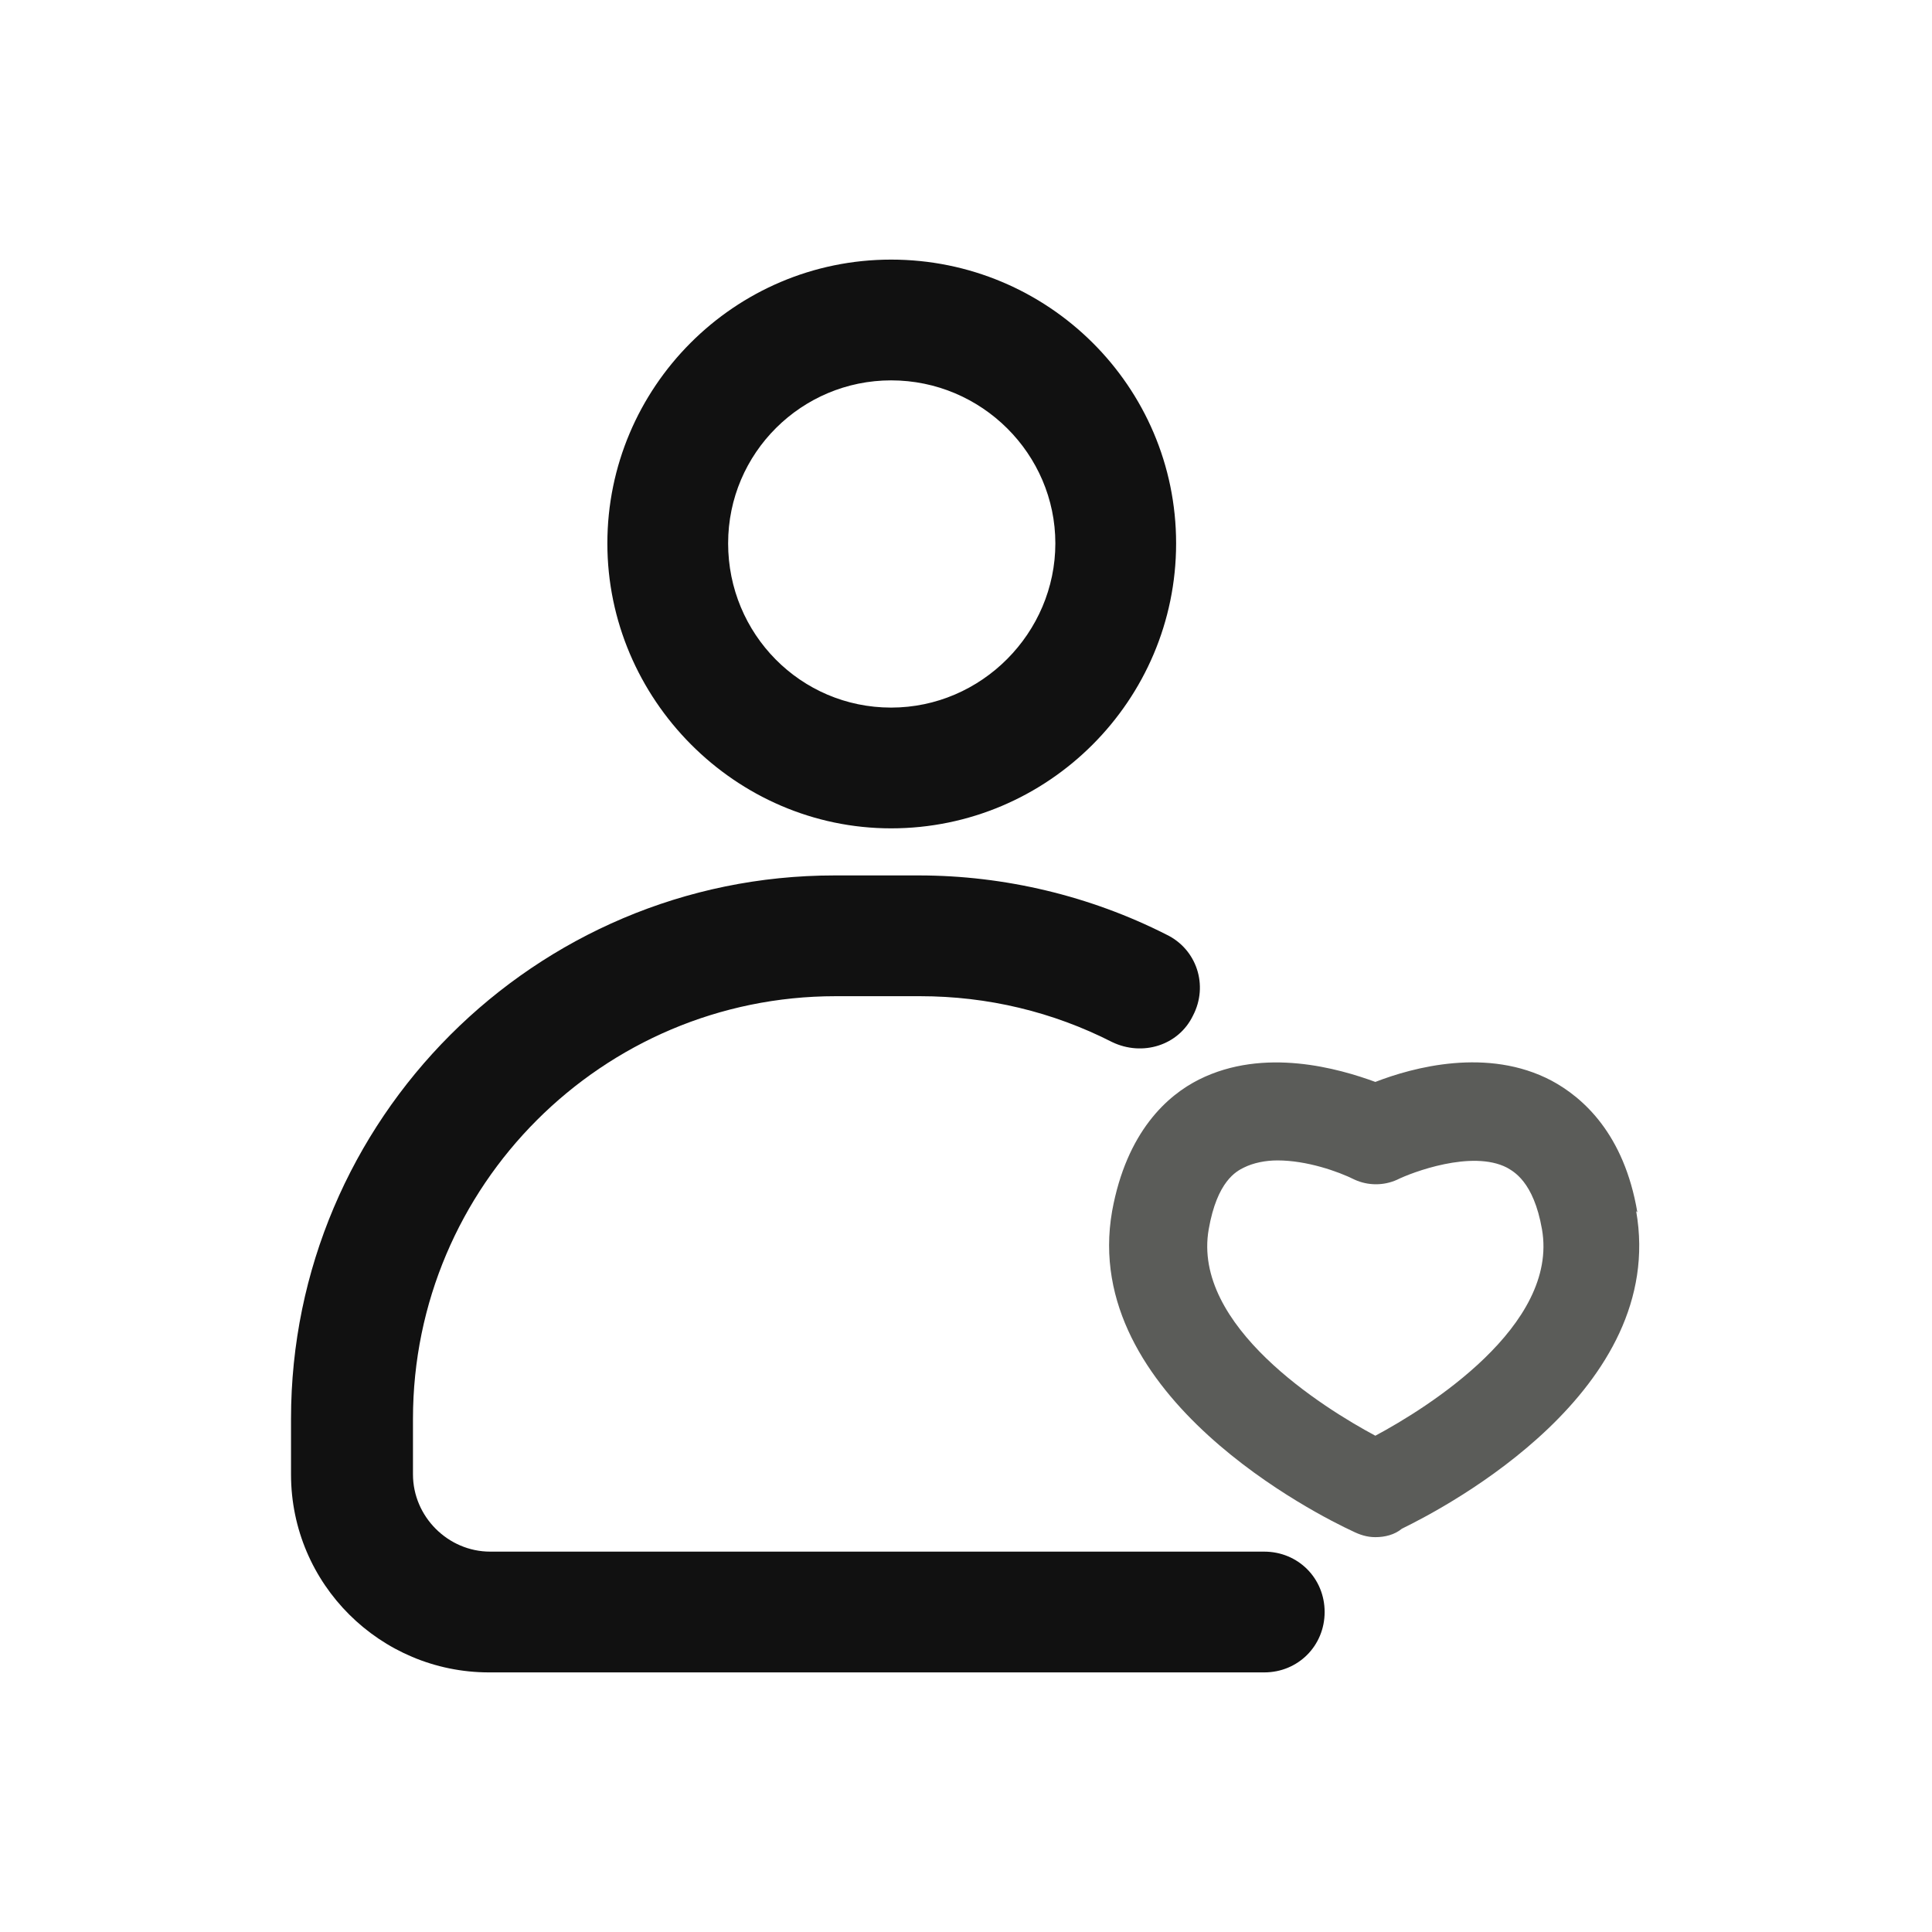
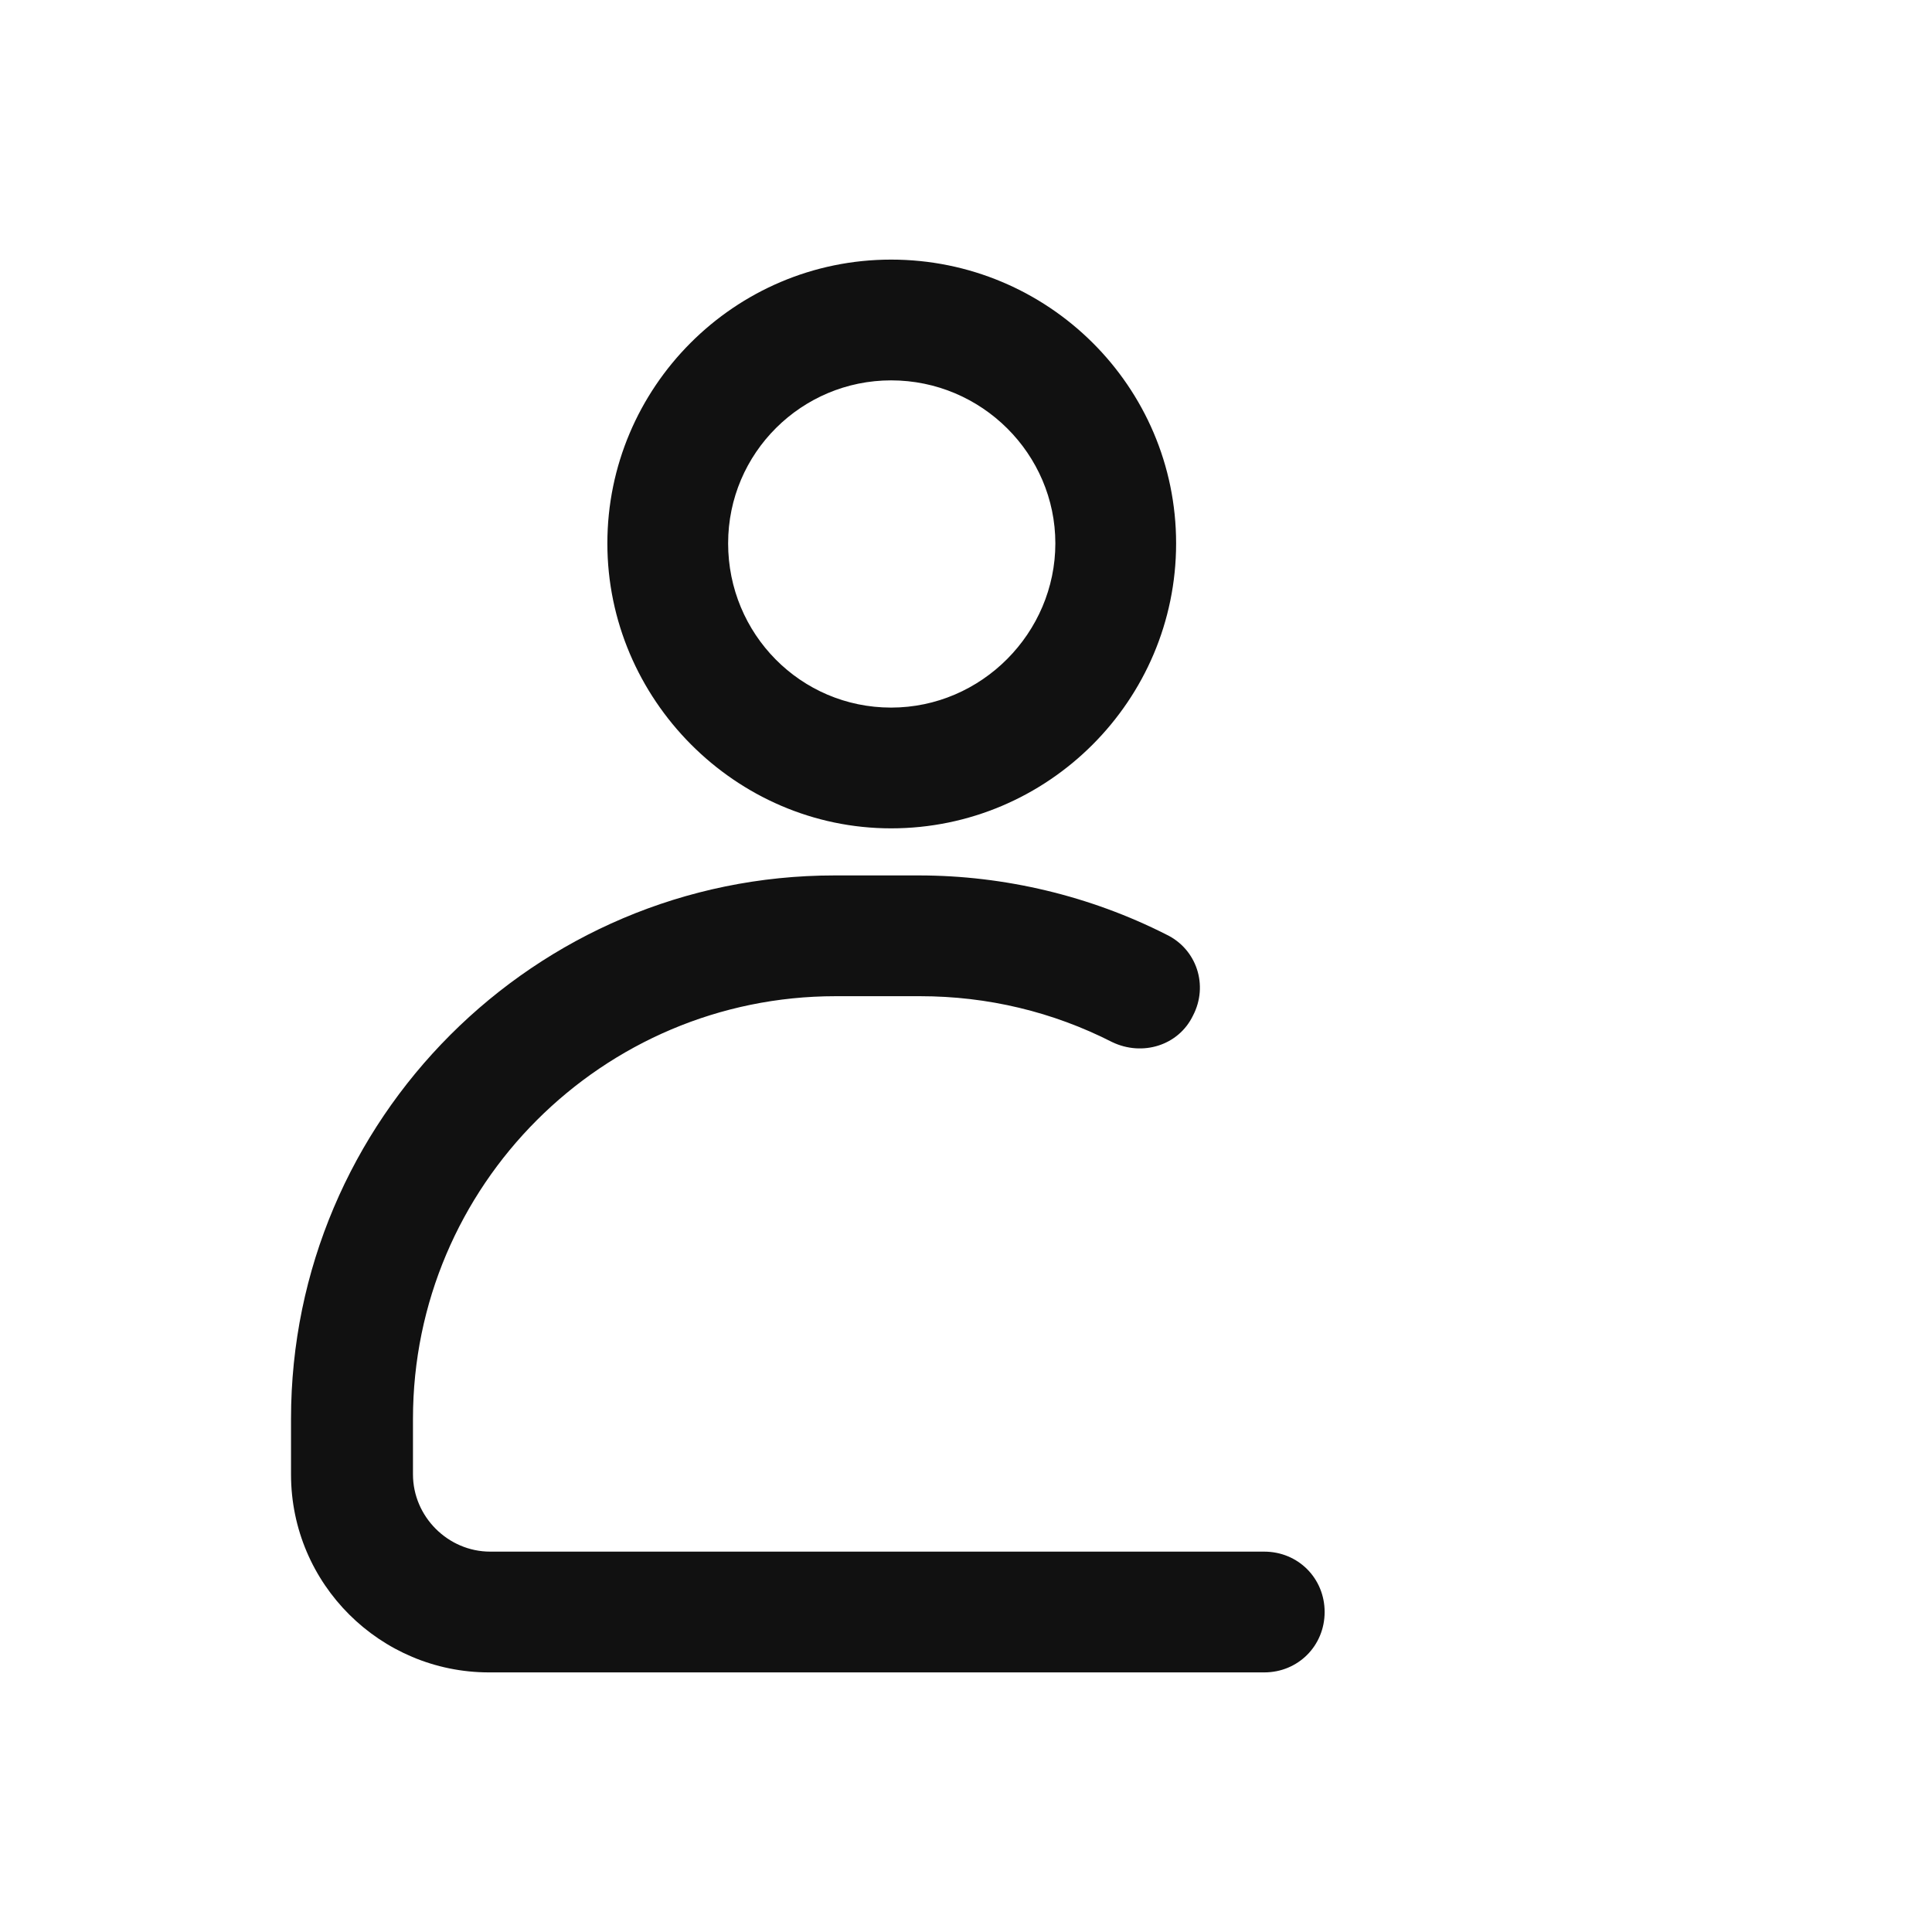
<svg xmlns="http://www.w3.org/2000/svg" width="81" height="81" viewBox="0 0 81 81" fill="none">
  <path d="M37.361 34.729C43.943 34.729 49.309 29.363 49.309 22.781C49.309 16.2 43.943 10.884 37.361 10.884C30.78 10.884 25.464 16.251 25.464 22.781C25.464 29.312 30.831 34.729 37.361 34.729ZM37.361 15.947C41.158 15.947 44.246 19.035 44.246 22.781C44.246 26.527 41.158 29.666 37.361 29.666C33.564 29.666 30.527 26.578 30.527 22.781C30.527 18.984 33.615 15.947 37.361 15.947Z" fill="#111111" />
  <path d="M53.055 65.053H20.554C18.782 65.053 17.314 63.585 17.314 61.813V59.484C17.314 49.714 25.262 41.766 35.033 41.766H38.576C41.411 41.766 44.145 42.424 46.626 43.689C47.891 44.297 49.41 43.841 50.018 42.576C50.676 41.31 50.169 39.791 48.904 39.184C45.714 37.564 42.12 36.703 38.526 36.703H34.982C22.427 36.703 12.201 46.929 12.201 59.484V61.813C12.201 66.42 15.947 70.116 20.503 70.116H53.004C54.422 70.116 55.536 69.002 55.536 67.584C55.536 66.167 54.422 65.053 53.004 65.053H53.055Z" fill="#111111" />
-   <path d="M68.647 50.828C68.091 47.537 66.369 46.018 65.053 45.309C62.37 43.892 59.231 44.752 57.662 45.36C56.143 44.803 53.004 43.892 50.271 45.259C48.954 45.917 47.233 47.436 46.626 50.777C45.259 58.573 55.384 63.585 56.7 64.192C57.004 64.344 57.307 64.446 57.662 64.446C58.067 64.446 58.472 64.344 58.776 64.091C60.75 63.129 69.913 58.269 68.597 50.777L68.647 50.828ZM57.662 60.193C55.485 59.029 49.967 55.586 50.676 51.536C51.03 49.511 51.84 49.106 52.144 48.954C52.549 48.752 53.055 48.651 53.561 48.651C54.776 48.651 56.093 49.106 56.801 49.461C57.358 49.714 58.016 49.714 58.573 49.461C59.181 49.157 61.712 48.195 63.18 48.954C63.433 49.106 64.294 49.511 64.648 51.536C65.357 55.586 59.839 59.029 57.662 60.193Z" fill="#5B5C59" />
</svg>